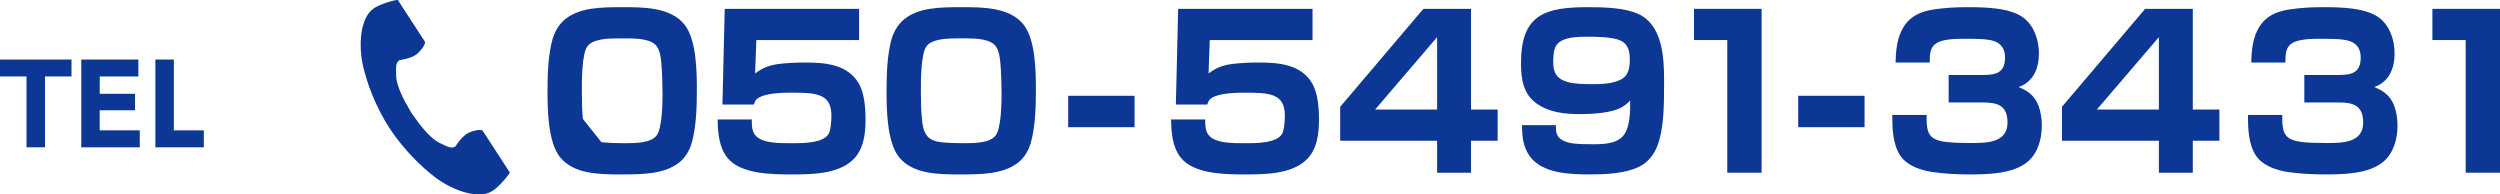
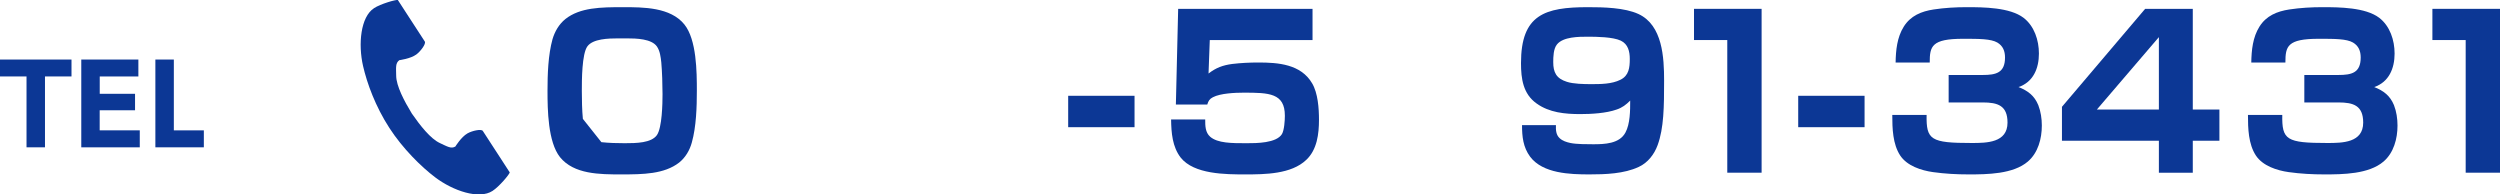
<svg xmlns="http://www.w3.org/2000/svg" id="Layer_2" data-name="Layer 2" viewBox="0 0 480.77 37.4">
  <defs>
    <style>
      .cls-1 {
        fill: #0c3795;
      }
    </style>
  </defs>
  <g id="_デザイン" data-name="デザイン">
    <g>
      <g>
        <path class="cls-1" d="m8.65,28.33h-3.55v-13.63H0v-3.25h13.75v3.25h-5.1v13.63Z" />
        <path class="cls-1" d="m25.97,18.04v3.17h-6.8v3.86h7.71v3.26h-11.25V11.45h10.98v3.25h-7.43v3.34h6.8Z" />
        <path class="cls-1" d="m33.43,11.45v13.62h5.77v3.26h-9.32V11.45h3.55Z" />
      </g>
      <g>
        <path class="cls-1" d="m133.05,27.38c-.4,1.48-1.2,2.88-2.44,3.88-2.88,2.24-7,2.28-11.12,2.28s-9.12,0-11.8-3.32c-2.32-2.92-2.4-9.12-2.4-12.76,0-3.16.12-6.88.96-9.92.44-1.48,1.24-2.88,2.48-3.88,2.84-2.24,6.84-2.28,11.08-2.28,3.92,0,9.12,0,11.8,3.32,2.36,2.92,2.4,9.12,2.4,12.76,0,3.12-.12,6.92-.96,9.92Zm-17.4-.04c1.48.16,3,.2,4.48.2,2.24,0,5.12-.04,6.2-1.56,1-1.44,1.08-6.08,1.08-7.88s-.08-4.32-.24-6.12c-.12-1.04-.24-2.16-.84-3.04-1.04-1.48-3.92-1.56-5.84-1.56h-1.56c-1.96,0-4.88.08-5.96,1.52-1.08,1.44-1.08,6.6-1.08,8.56,0,1.68.04,3.72.2,5.4" />
-         <path class="cls-1" d="m165.21,1.7v6h-19.76l-.24,6.44c1.44-1.12,2.76-1.6,4.56-1.84,1.68-.2,3.36-.28,5.04-.28,3.8,0,8.16.32,10.32,4,1.12,1.88,1.32,4.84,1.32,7,0,2.72-.36,5.76-2.44,7.72-2.88,2.76-7.96,2.8-11.72,2.8s-9.88,0-12.44-3.24c-1.6-2.08-1.8-4.76-1.84-7.32h6.56c0,1.2,0,2.48.96,3.32,1.44,1.24,4.12,1.24,7,1.24,1.88,0,5.72,0,6.8-1.76.44-.76.56-2.6.56-3.52,0-4.36-3.04-4.44-7.92-4.44-1.64,0-4.48.12-5.92.88-.64.32-.88.72-1.08,1.4h-6.04l.44-18.4h25.83Z" />
-         <path class="cls-1" d="m198.25,27.38c-.4,1.48-1.2,2.88-2.44,3.88-2.88,2.24-7,2.28-11.12,2.28s-9.12,0-11.8-3.32c-2.32-2.92-2.4-9.12-2.4-12.76,0-3.16.12-6.88.96-9.92.44-1.48,1.24-2.88,2.48-3.88,2.84-2.24,6.84-2.28,11.08-2.28,3.92,0,9.12,0,11.8,3.32,2.36,2.92,2.4,9.12,2.4,12.76,0,3.12-.12,6.92-.96,9.92Zm-14.12-20c-1.96,0-4.88.08-5.96,1.52-1.08,1.44-1.08,6.6-1.08,8.56,0,1.68.04,3.72.2,5.4.12,1.12.24,2.16.88,3.12.56.84,1.72,1.24,2.68,1.36,1.48.16,3,.2,4.48.2,2.24,0,5.12-.04,6.2-1.56,1-1.44,1.08-6.08,1.08-7.88s-.08-4.32-.24-6.12c-.12-1.04-.24-2.16-.84-3.04-1.04-1.48-3.92-1.56-5.84-1.56h-1.56Z" />
        <path class="cls-1" d="m218.18,18.42v6.04h-12.76v-6.04h12.76Z" />
        <path class="cls-1" d="m252.41,1.7v6h-19.76l-.24,6.44c1.44-1.12,2.76-1.6,4.56-1.84,1.68-.2,3.36-.28,5.04-.28,3.8,0,8.16.32,10.32,4,1.12,1.88,1.32,4.84,1.32,7,0,2.72-.36,5.76-2.44,7.72-2.88,2.76-7.96,2.8-11.72,2.8s-9.88,0-12.44-3.24c-1.6-2.08-1.8-4.76-1.84-7.32h6.56c0,1.2,0,2.48.96,3.32,1.44,1.24,4.12,1.24,7,1.24,1.88,0,5.72,0,6.8-1.76.44-.76.56-2.6.56-3.52,0-4.36-3.04-4.44-7.92-4.44-1.64,0-4.48.12-5.92.88-.64.32-.88.72-1.08,1.4h-6.04l.44-18.4h25.83Z" />
-         <path class="cls-1" d="m282.89,1.7v19.36h5.12v6h-5.12v6.16h-6.52v-6.16h-18.64v-6.52l16-18.84h9.16Zm-18.44,19.36h11.92V7.14l-11.92,13.92Z" />
        <path class="cls-1" d="m299.22,24.06c-.04.88,0,1.88.72,2.52.56.52,1.32.76,2.08.92,1.12.24,3.24.24,4.36.24,2.16,0,5.04-.08,6.2-2.24.92-1.68.92-4.28.92-6.16-.8.8-1.52,1.36-2.6,1.72-2,.72-4.88.88-7,.88-2.92,0-5.96-.28-8.4-2.04-2.6-1.84-3-4.76-3-7.76,0-9.32,4.56-10.76,12.88-10.76,2.96,0,7.04.08,9.72,1.32,4.64,2.16,4.92,8.4,4.92,12.8,0,5-.04,9.12-1.24,12.4-.64,1.76-1.88,3.4-3.64,4.2-2.8,1.32-6.44,1.44-9.48,1.44-3.72,0-8.96-.16-11.4-3.4-1.36-1.84-1.56-3.88-1.56-6.08h6.52Zm2.12-8.32c1.24.4,3.24.44,4.6.44,1.84,0,4,0,5.68-.84,1.64-.8,1.8-2.36,1.8-4,0-1.44-.32-2.84-1.72-3.52-1.52-.72-4.64-.76-6.36-.76s-4.72,0-5.92,1.48c-.68.84-.72,2.36-.72,3.4,0,2,.6,3.16,2.64,3.8Z" />
        <path class="cls-1" d="m338.77,1.7v31.51h-6.6V7.7h-6.4V1.7h13Z" />
        <path class="cls-1" d="m358.57,18.42v6.04h-12.76v-6.04h12.76Z" />
        <path class="cls-1" d="m366.1,5.14c1.32-2.12,3.4-2.96,5.76-3.32,2.12-.32,4.24-.44,6.36-.44,3.24,0,8.28.04,10.92,2.04,2.08,1.6,2.96,4.32,2.96,6.88,0,2.84-1.08,5.48-3.92,6.44,1.8.72,3.04,1.64,3.8,3.48.48,1.24.68,2.6.68,3.92,0,2.52-.72,5.24-2.68,6.92-2.84,2.44-7.84,2.48-11.4,2.48-2.28,0-4.56-.12-6.84-.44-2.28-.32-5-1.2-6.32-3.2-1.44-2.2-1.52-5.2-1.52-7.8h6.6c-.08,4.8.76,5.4,8.68,5.4,2.88,0,6.88-.04,6.88-3.92,0-3.28-1.88-3.88-4.76-3.88h-6.56v-5.28h6.56c2.52,0,4.28-.4,4.28-3.36,0-1.24-.4-2.24-1.48-2.88-1.24-.72-3.52-.72-6.6-.72-6.04,0-6.4,1.44-6.4,4.56h-6.56c.04-2.36.28-4.84,1.56-6.88Z" />
        <path class="cls-1" d="m421.69,1.7v19.36h5.12v6h-5.12v6.16h-6.52v-6.16h-18.64v-6.52l16-18.84h9.16Zm-18.44,19.36h11.92V7.14l-11.92,13.92Z" />
        <path class="cls-1" d="m434.5,5.14c1.32-2.12,3.4-2.96,5.76-3.32,2.12-.32,4.24-.44,6.36-.44,3.24,0,8.28.04,10.92,2.04,2.08,1.6,2.96,4.32,2.96,6.88,0,2.84-1.08,5.48-3.92,6.44,1.8.72,3.04,1.64,3.8,3.48.48,1.24.68,2.6.68,3.92,0,2.52-.72,5.24-2.68,6.92-2.84,2.44-7.84,2.48-11.4,2.48-2.28,0-4.56-.12-6.84-.44-2.28-.32-5-1.2-6.32-3.2-1.44-2.2-1.52-5.2-1.52-7.8h6.6c-.08,4.8.76,5.4,8.68,5.4,2.88,0,6.88-.04,6.88-3.92,0-3.28-1.88-3.88-4.76-3.88h-6.56v-5.28h6.56c2.52,0,4.28-.4,4.28-3.36,0-1.24-.4-2.24-1.48-2.88-1.24-.72-3.52-.72-6.6-.72-6.04,0-6.4,1.44-6.4,4.56h-6.56c.04-2.36.28-4.84,1.56-6.88Z" />
        <path class="cls-1" d="m480.77,1.7v31.51h-6.6V7.7h-6.4V1.7h13Z" />
      </g>
      <path class="cls-1" d="m71.92,1.58c-2.57,1.67-3.07,6.88-2.1,11.12.76,3.31,2.36,7.74,5.07,11.92,2.55,3.93,6.1,7.45,8.81,9.49,3.48,2.62,8.44,4.28,11.01,2.61,1.3-.84,3.23-3.15,3.32-3.56,0,0-1.13-1.75-1.38-2.13l-3.8-5.85c-.28-.43-2.05-.04-2.95.47-1.21.69-2.33,2.53-2.33,2.53-.83.48-1.53,0-2.98-.67-1.79-.82-3.8-3.38-5.4-5.69-1.46-2.4-2.98-5.28-3-7.25-.02-1.6-.17-2.43.61-3,0,0,2.14-.27,3.26-1.09.83-.61,1.92-2.07,1.63-2.5l-3.8-5.85c-.25-.38-1.38-2.13-1.38-2.13-.41-.09-3.3.74-4.6,1.58Z" />
    </g>
  </g>
</svg>